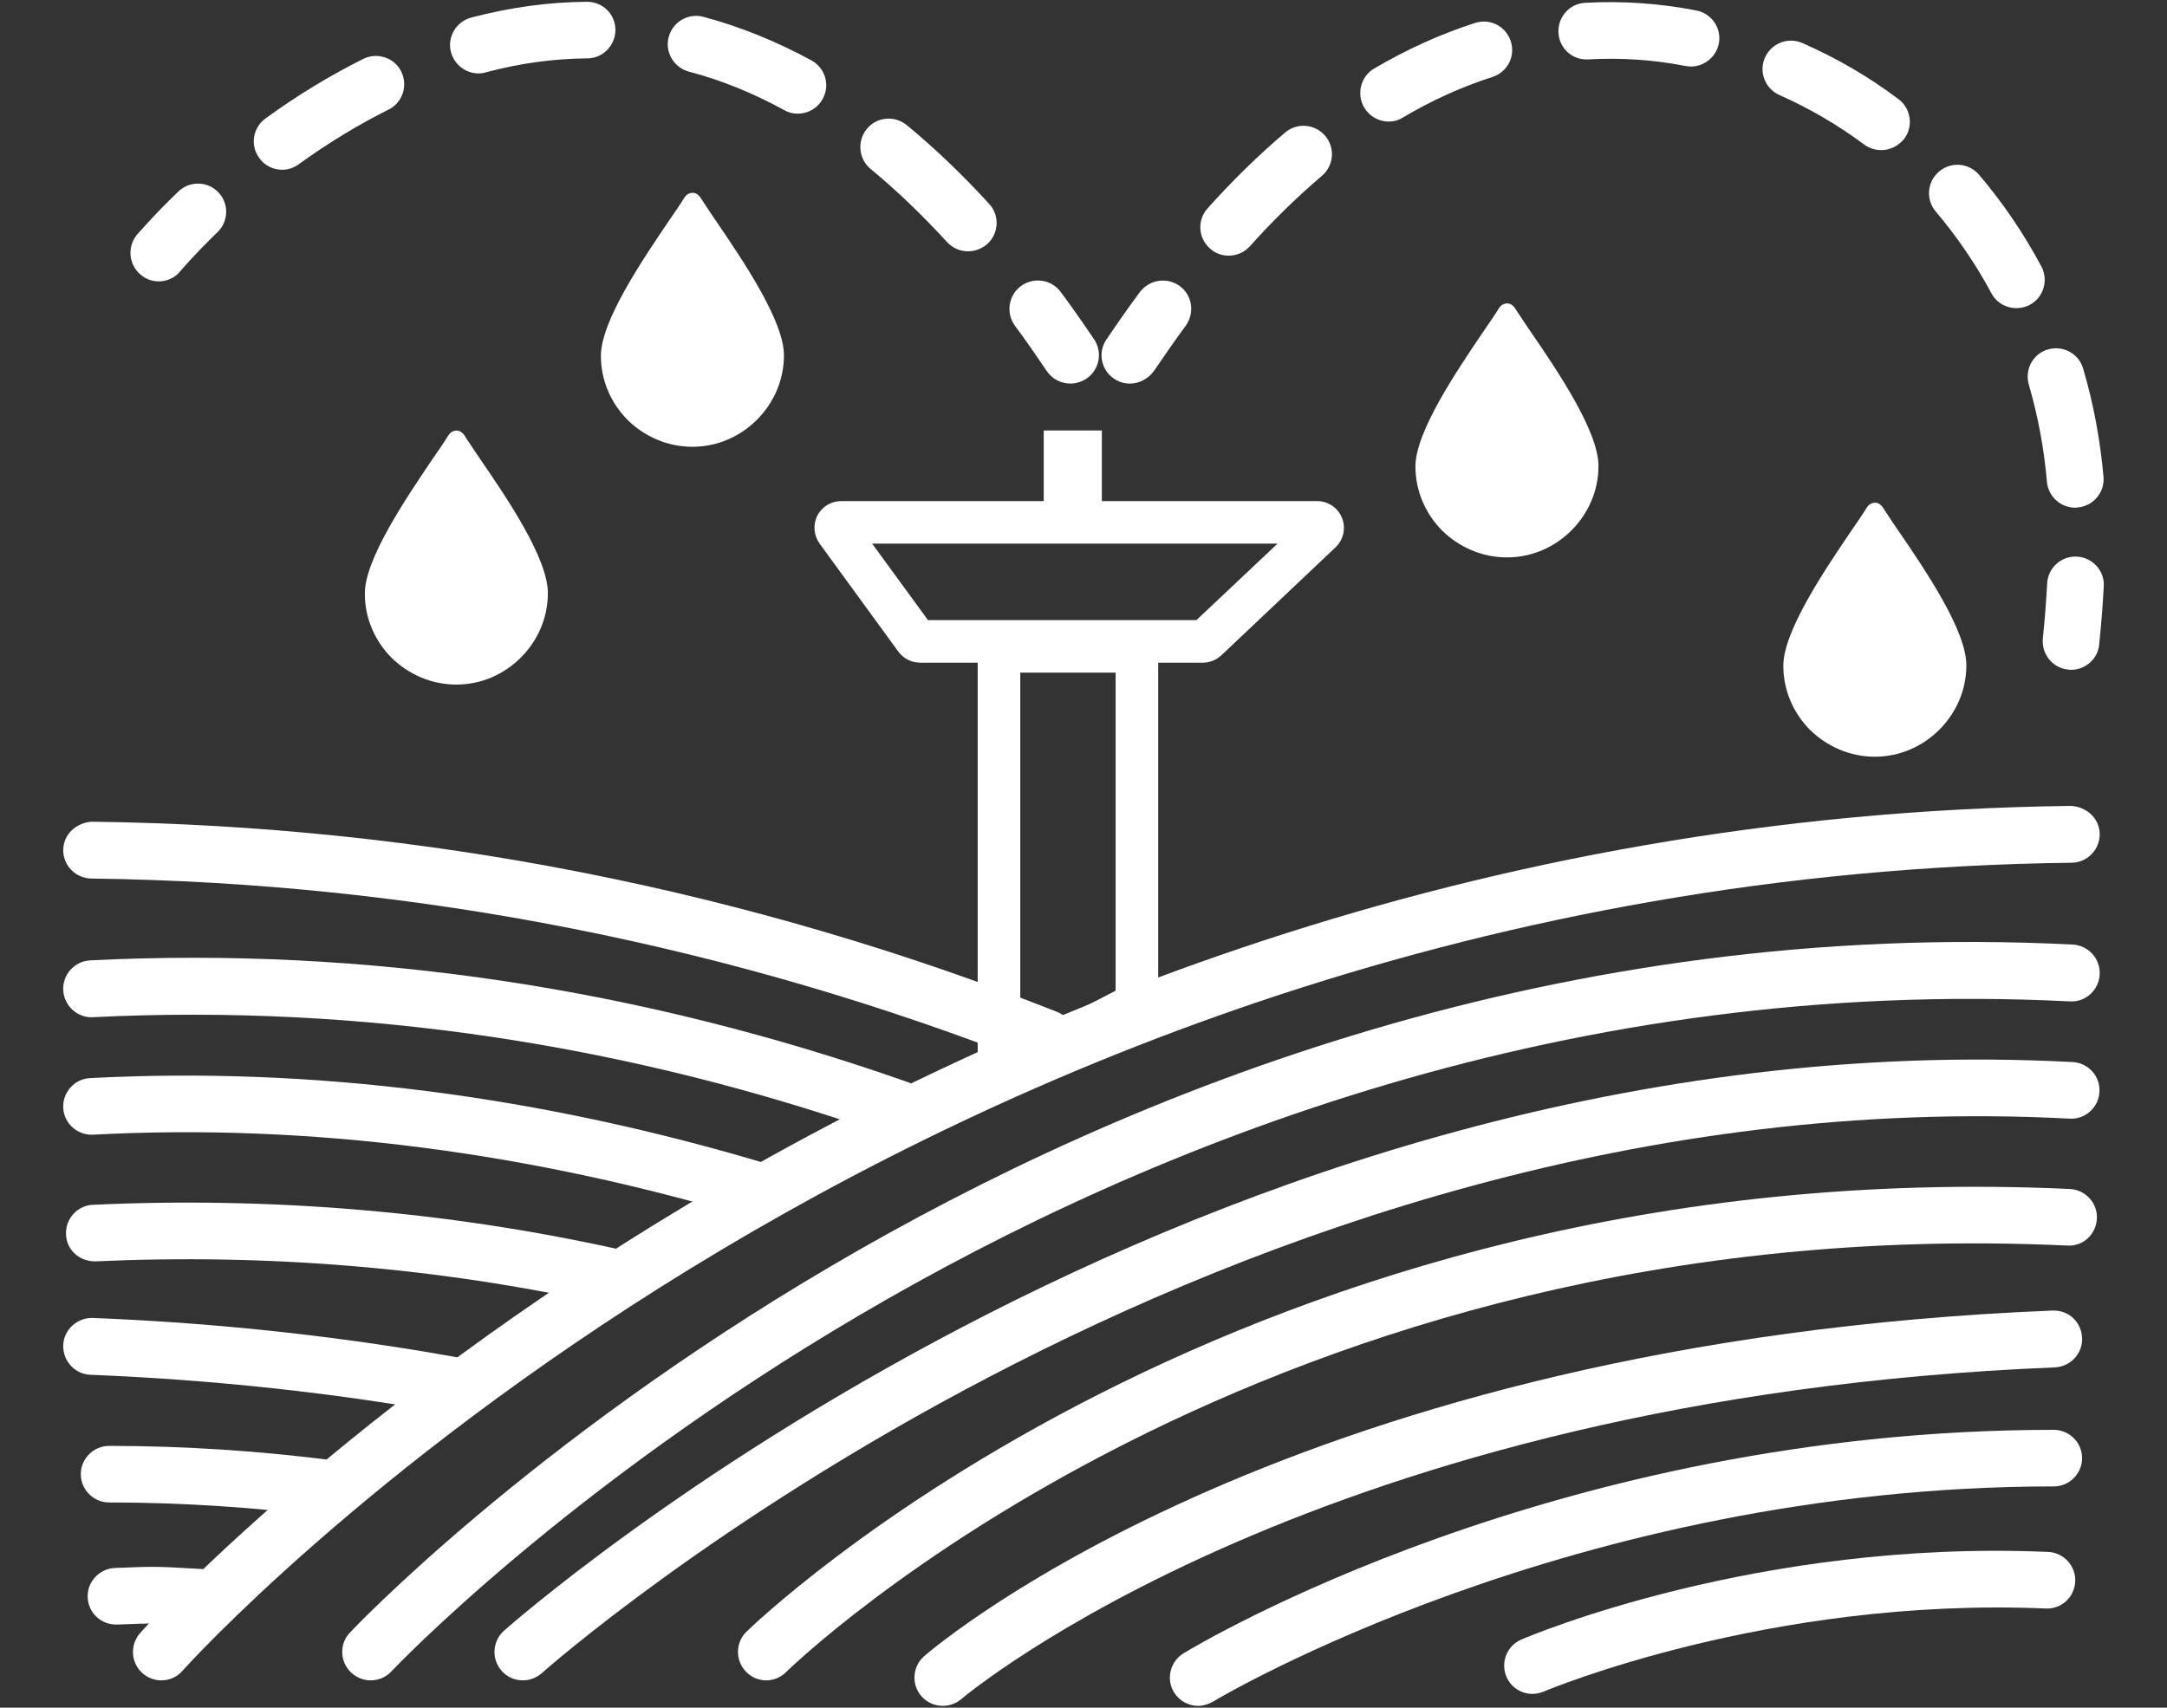
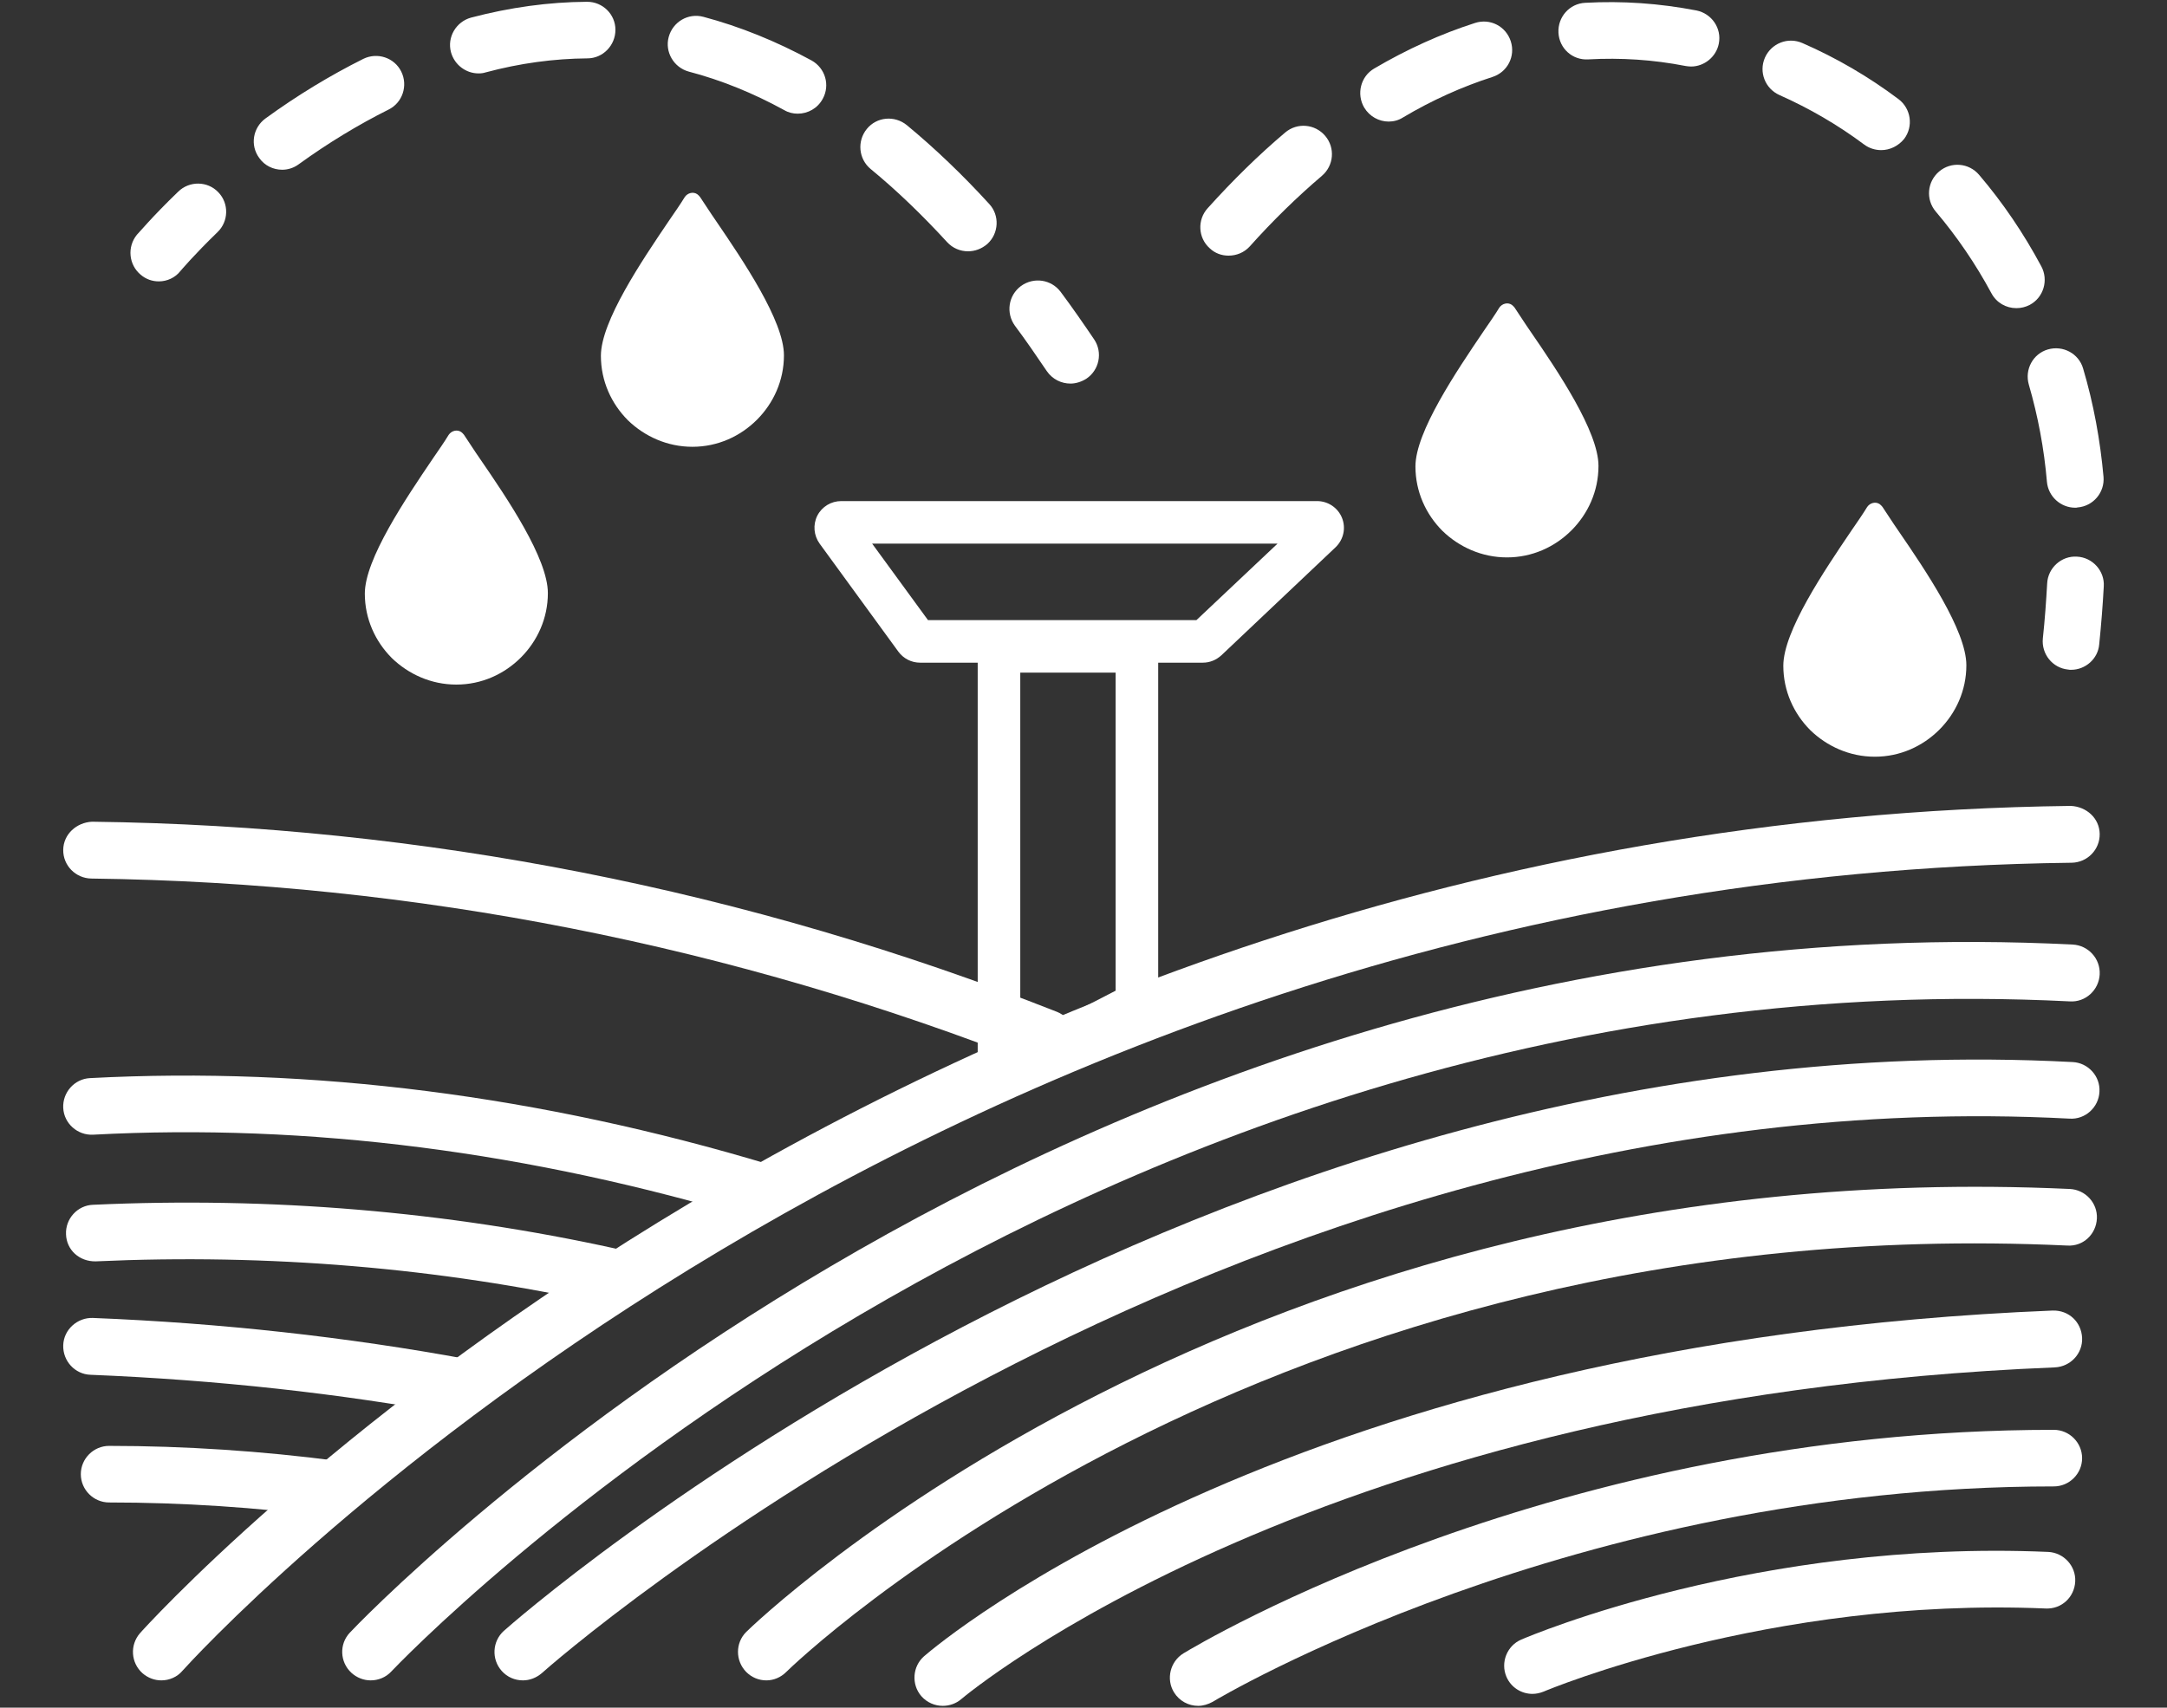
<svg xmlns="http://www.w3.org/2000/svg" version="1.0" id="Layer_1" width="85" hight="67" x="0px" y="0px" viewBox="0 0 85 67" style="enable-background:new 0 0 85 67;" xml:space="preserve">
  <rect x="0" y="0" width="85" height="67" fill="#333333" stroke="none" />
  <style type="text/css">
	.st0{fill:#FFFFFF;}
	.st1{fill:#F5AB00;}
</style>
  <g>
    <g>
      <path class="st0" d="M6.33,65.93c-0.26,0-0.52-0.09-0.74-0.28c-0.46-0.41-0.5-1.11-0.1-1.57c0.28-0.32,28.71-31.88,75.74-32.46    c0.61,0.03,1.12,0.48,1.13,1.1c0.01,0.61-0.48,1.12-1.1,1.13c-46.05,0.56-73.82,31.39-74.1,31.7C6.95,65.8,6.64,65.93,6.33,65.93z    " />
    </g>
    <g>
      <path class="st0" d="M14.54,65.93c-0.27,0-0.54-0.1-0.76-0.3c-0.45-0.42-0.48-1.12-0.06-1.57C14,63.76,41.19,35.04,81.3,37.06    c0.61,0.03,1.09,0.55,1.06,1.17c-0.03,0.61-0.55,1.1-1.17,1.06c-39.06-1.96-65.57,26.01-65.84,26.29    C15.14,65.81,14.84,65.93,14.54,65.93z" />
    </g>
    <g>
      <path class="st0" d="M20.51,65.93c-0.3,0-0.61-0.12-0.83-0.37c-0.41-0.46-0.37-1.16,0.08-1.57c0.27-0.24,27.22-24.13,61.54-22.32    c0.61,0.03,1.09,0.56,1.05,1.17c-0.03,0.61-0.56,1.09-1.17,1.05C47.83,42.14,21.52,65.4,21.26,65.64    C21.04,65.83,20.78,65.93,20.51,65.93z" />
    </g>
    <g>
      <path class="st0" d="M30.06,65.93c-0.29,0-0.57-0.11-0.79-0.33c-0.43-0.44-0.43-1.14,0-1.57c0.19-0.19,19.37-18.88,51.92-17.38    c0.61,0.03,1.09,0.55,1.06,1.16c-0.03,0.61-0.53,1.1-1.16,1.06C49.51,47.4,31.02,65.42,30.84,65.6    C30.62,65.82,30.34,65.93,30.06,65.93z" />
    </g>
    <g>
      <path class="st0" d="M36.98,66.93c-0.31,0-0.62-0.13-0.84-0.38c-0.4-0.46-0.35-1.17,0.11-1.57c0.58-0.5,14.57-12.36,44.26-13.56    c0.64-0.02,1.13,0.45,1.16,1.07c0.03,0.61-0.45,1.13-1.07,1.16c-28.85,1.17-42.76,12.9-42.9,13.02    C37.5,66.84,37.24,66.93,36.98,66.93z" />
    </g>
    <g>
      <path class="st0" d="M47,66.93c-0.38,0-0.74-0.19-0.95-0.53c-0.32-0.52-0.15-1.21,0.37-1.53c0.59-0.36,14.63-8.77,34.14-8.77    c0.61,0,1.11,0.5,1.11,1.11c0,0.61-0.5,1.11-1.11,1.11c-18.87,0-32.85,8.36-32.99,8.45C47.39,66.87,47.19,66.93,47,66.93z" />
    </g>
    <g>
      <path class="st0" d="M60.11,66.46c-0.43,0-0.84-0.25-1.02-0.67c-0.24-0.56,0.02-1.22,0.58-1.46c0.37-0.16,9.29-3.93,20.67-3.44    c0.61,0.03,1.09,0.55,1.06,1.16c-0.03,0.61-0.53,1.09-1.16,1.06c-10.84-0.46-19.6,3.22-19.69,3.26    C60.4,66.43,60.25,66.46,60.11,66.46z" />
    </g>
    <g>
      <path class="st0" d="M41.05,41.86c-0.14,0-0.27-0.03-0.41-0.08c-11.89-4.69-24.36-7.15-37.06-7.31c-0.61-0.01-1.11-0.51-1.1-1.13    c0.01-0.61,0.52-1.07,1.13-1.1c12.97,0.16,25.71,2.67,37.85,7.46c0.57,0.23,0.85,0.87,0.63,1.44    C41.91,41.6,41.49,41.86,41.05,41.86z" />
    </g>
    <g>
-       <path class="st0" d="M35.29,44.65c-0.12,0-0.25-0.02-0.37-0.06c-10.26-3.63-20.78-5.2-31.27-4.68c-0.6,0.04-1.14-0.44-1.17-1.06    c-0.03-0.61,0.44-1.14,1.06-1.17c10.79-0.54,21.59,1.08,32.13,4.8c0.58,0.2,0.88,0.84,0.68,1.42    C36.18,44.37,35.75,44.65,35.29,44.65z" />
-     </g>
+       </g>
    <g>
      <path class="st0" d="M29.88,47.88c-0.11,0-0.22-0.02-0.32-0.05c-8.75-2.64-17.47-3.76-25.91-3.31c-0.61,0.03-1.14-0.44-1.17-1.05    c-0.03-0.61,0.44-1.14,1.05-1.17c8.71-0.46,17.68,0.69,26.68,3.4c0.59,0.18,0.92,0.8,0.74,1.39    C30.8,47.57,30.36,47.88,29.88,47.88z" />
    </g>
    <g>
      <path class="st0" d="M23.9,51.19c-0.08,0-0.16-0.01-0.24-0.03c-6.43-1.42-13.13-1.98-19.91-1.67c-0.64,0.01-1.14-0.45-1.16-1.06    c-0.03-0.61,0.45-1.14,1.06-1.16c6.98-0.32,13.87,0.26,20.5,1.72c0.6,0.13,0.98,0.73,0.85,1.33    C24.88,50.84,24.42,51.19,23.9,51.19z" />
    </g>
    <g>
      <path class="st0" d="M18.14,55.54c-0.07,0-0.13-0.01-0.2-0.02c-4.61-0.85-9.45-1.38-14.39-1.58c-0.61-0.02-1.09-0.54-1.07-1.16    s0.56-1.09,1.16-1.07c5.04,0.2,9.99,0.75,14.71,1.62c0.6,0.11,1,0.69,0.89,1.3C19.13,55.16,18.67,55.54,18.14,55.54z" />
    </g>
    <g>
      <path class="st0" d="M13.11,59.53c-0.05,0-0.1,0-0.15-0.01c-2.9-0.38-5.82-0.57-8.68-0.57c-0.61,0-1.11-0.5-1.11-1.11    c0-0.61,0.5-1.11,1.11-1.11c2.96,0,5.98,0.2,8.97,0.59c0.61,0.08,1.04,0.64,0.96,1.25C14.13,59.13,13.66,59.53,13.11,59.53z" />
    </g>
    <g>
-       <path class="st0" d="M7.85,63.78c-0.02,0-0.04,0-0.07,0l-0.37-0.02c-1.18-0.07-1.36-0.08-2.81-0.02    c-0.63,0.02-1.13-0.45-1.16-1.06c-0.03-0.61,0.45-1.13,1.06-1.16c1.57-0.07,1.82-0.05,3.04,0.02l0.37,0.02    c0.61,0.04,1.08,0.56,1.05,1.18C8.92,63.33,8.43,63.78,7.85,63.78z" />
-     </g>
+       </g>
    <g>
      <path class="st0" d="M25.63,49.3" />
    </g>
    <g>
      <g>
        <path class="st0" d="M6.23,11.04c-0.25,0-0.5-0.08-0.71-0.26c-0.47-0.39-0.54-1.09-0.15-1.57C5.4,9.19,5.97,8.5,6.99,7.52     C7.43,7.09,8.14,7.1,8.56,7.54c0.43,0.44,0.41,1.15-0.03,1.57c-0.92,0.89-1.44,1.51-1.45,1.52C6.87,10.9,6.55,11.04,6.23,11.04z" />
      </g>
      <g>
        <path class="st0" d="M37.97,9.86c-0.3,0-0.6-0.12-0.82-0.36c-0.98-1.07-1.99-2.04-3-2.87c-0.47-0.39-0.54-1.09-0.15-1.57     c0.39-0.48,1.09-0.54,1.57-0.15c1.09,0.9,2.18,1.94,3.23,3.09c0.42,0.45,0.38,1.16-0.07,1.57C38.5,9.77,38.23,9.86,37.97,9.86z      M11.07,6.66c-0.35,0-0.69-0.16-0.9-0.46C9.8,5.7,9.92,5.01,10.41,4.65c1.25-0.91,2.54-1.69,3.84-2.34     c0.55-0.27,1.22-0.05,1.49,0.5c0.27,0.55,0.05,1.22-0.5,1.49c-1.18,0.59-2.37,1.31-3.53,2.15C11.52,6.59,11.29,6.66,11.07,6.66z      M31.29,4.46c-0.18,0-0.36-0.04-0.53-0.14c-1.22-0.67-2.48-1.18-3.74-1.51c-0.59-0.16-0.95-0.77-0.79-1.36     c0.16-0.59,0.76-0.95,1.36-0.79c1.43,0.38,2.86,0.96,4.24,1.71c0.54,0.3,0.74,0.97,0.44,1.51C32.07,4.25,31.69,4.46,31.29,4.46z      M18.77,2.88c-0.49,0-0.94-0.33-1.08-0.83c-0.16-0.59,0.2-1.2,0.79-1.36c1.52-0.4,3.04-0.61,4.54-0.62c0,0,0.01,0,0.01,0     c0.61,0,1.11,0.49,1.11,1.1c0,0.61-0.49,1.12-1.1,1.12c-1.31,0.01-2.65,0.19-3.99,0.55C18.96,2.87,18.87,2.88,18.77,2.88z" />
      </g>
      <g>
        <path class="st0" d="M41.99,15.05c-0.36,0-0.71-0.17-0.93-0.49c-0.42-0.62-0.83-1.22-1.25-1.78c-0.36-0.5-0.26-1.19,0.24-1.56     c0.5-0.36,1.19-0.26,1.56,0.24c0.44,0.59,0.87,1.21,1.31,1.86c0.34,0.51,0.2,1.2-0.31,1.54C42.42,14.98,42.2,15.05,41.99,15.05z" />
      </g>
    </g>
    <g>
      <g>
-         <path class="st0" d="M44.32,15.05c-0.21,0-0.43-0.06-0.62-0.19c-0.51-0.34-0.65-1.03-0.3-1.54c0.44-0.65,0.87-1.27,1.31-1.86     c0.37-0.49,1.06-0.6,1.56-0.24c0.5,0.36,0.6,1.06,0.24,1.56c-0.42,0.57-0.83,1.16-1.25,1.78C45.03,14.87,44.68,15.05,44.32,15.05     z" />
-       </g>
+         </g>
      <g>
        <path class="st0" d="M81.4,19.92c-0.57,0-1.06-0.44-1.11-1.02c-0.11-1.29-0.35-2.57-0.71-3.81c-0.17-0.59,0.16-1.21,0.75-1.38     c0.59-0.17,1.21,0.16,1.38,0.75c0.41,1.38,0.67,2.81,0.8,4.25c0.05,0.61-0.4,1.15-1.02,1.2C81.46,19.92,81.43,19.92,81.4,19.92z      M79.09,12.09c-0.4,0-0.78-0.21-0.98-0.59c-0.62-1.15-1.35-2.22-2.18-3.2c-0.4-0.47-0.34-1.17,0.13-1.57     c0.47-0.4,1.17-0.34,1.57,0.13c0.93,1.09,1.75,2.3,2.44,3.59c0.29,0.54,0.09,1.22-0.45,1.51C79.45,12.05,79.27,12.09,79.09,12.09     z M48.19,10.03c-0.27,0-0.53-0.09-0.74-0.29c-0.46-0.41-0.49-1.12-0.08-1.57c0.99-1.1,2.01-2.1,3.04-2.97     c0.47-0.4,1.17-0.34,1.57,0.13c0.4,0.47,0.34,1.17-0.13,1.57c-0.95,0.81-1.91,1.74-2.83,2.77C48.8,9.91,48.5,10.03,48.19,10.03z      M73.79,5.89c-0.23,0-0.47-0.07-0.67-0.22c-1.03-0.77-2.15-1.42-3.32-1.94c-0.56-0.25-0.82-0.9-0.57-1.47     c0.25-0.56,0.9-0.82,1.47-0.57c1.33,0.58,2.6,1.32,3.77,2.2c0.49,0.37,0.59,1.07,0.22,1.56C74.46,5.73,74.13,5.89,73.79,5.89z      M54.47,4.77c-0.38,0-0.75-0.2-0.96-0.55C53.2,3.69,53.37,3,53.9,2.69c1.29-0.76,2.62-1.36,3.96-1.79     c0.59-0.19,1.21,0.13,1.4,0.72c0.19,0.59-0.13,1.21-0.72,1.4c-1.18,0.38-2.37,0.91-3.51,1.59C54.86,4.72,54.66,4.77,54.47,4.77z      M66.33,2.61c-0.07,0-0.14-0.01-0.21-0.02c-1.28-0.25-2.54-0.33-3.82-0.26c-0.62,0.04-1.14-0.43-1.17-1.05     c-0.03-0.61,0.43-1.14,1.05-1.17c1.46-0.08,2.9,0.02,4.36,0.3c0.6,0.12,1,0.7,0.88,1.3C67.32,2.23,66.85,2.61,66.33,2.61z" />
      </g>
      <g>
        <path class="st0" d="M81.24,26.28c-0.04,0-0.08,0-0.12-0.01c-0.61-0.06-1.05-0.61-0.99-1.22c0.08-0.74,0.13-1.46,0.17-2.16     c0.03-0.61,0.56-1.09,1.17-1.05c0.61,0.03,1.09,0.56,1.05,1.17c-0.04,0.74-0.1,1.5-0.18,2.28C82.29,25.85,81.8,26.28,81.24,26.28     z" />
      </g>
    </g>
    <g>
      <g>
        <path class="st0" d="M21.49,23.27c0,0.99-0.41,1.88-1.06,2.53c-0.65,0.65-1.54,1.06-2.53,1.06c-0.99,0-1.88-0.41-2.53-1.04     c-0.65-0.65-1.06-1.54-1.06-2.53c0-1.35,1.6-3.72,2.67-5.3c0.24-0.35,0.45-0.65,0.62-0.93c0.11-0.16,0.33-0.22,0.49-0.11     c0.04,0.03,0.08,0.07,0.11,0.11c0.19,0.28,0.39,0.6,0.62,0.93C19.9,19.56,21.49,21.91,21.49,23.27z" />
      </g>
    </g>
    <g>
      <g>
        <path class="st0" d="M30.75,13.94c0,0.99-0.41,1.88-1.06,2.53c-0.65,0.65-1.54,1.06-2.53,1.06c-0.99,0-1.88-0.41-2.53-1.04     c-0.65-0.65-1.06-1.54-1.06-2.53c0-1.35,1.6-3.72,2.67-5.3c0.24-0.35,0.45-0.65,0.62-0.93c0.11-0.16,0.33-0.22,0.49-0.11     c0.04,0.03,0.08,0.07,0.11,0.11c0.19,0.28,0.39,0.6,0.62,0.93C29.15,10.23,30.75,12.59,30.75,13.94z" />
      </g>
    </g>
    <g>
      <g>
        <path class="st0" d="M62.7,18.28c0,0.99-0.41,1.88-1.06,2.53c-0.65,0.65-1.54,1.06-2.53,1.06s-1.88-0.41-2.53-1.04     c-0.65-0.65-1.06-1.54-1.06-2.53c0-1.35,1.6-3.72,2.67-5.3c0.24-0.35,0.45-0.65,0.62-0.93c0.11-0.16,0.33-0.22,0.49-0.11     c0.04,0.03,0.08,0.07,0.11,0.11c0.19,0.28,0.39,0.6,0.62,0.93C61.11,14.57,62.7,16.93,62.7,18.28z" />
      </g>
    </g>
    <g>
      <g>
        <path class="st0" d="M77.13,26.1c0,0.99-0.41,1.88-1.06,2.53c-0.65,0.65-1.54,1.06-2.53,1.06s-1.88-0.41-2.53-1.04     c-0.65-0.65-1.06-1.54-1.06-2.53c0-1.35,1.6-3.72,2.67-5.3c0.24-0.35,0.45-0.65,0.62-0.93c0.11-0.16,0.33-0.22,0.49-0.11     c0.04,0.03,0.08,0.07,0.11,0.11c0.19,0.28,0.39,0.6,0.62,0.93C75.53,22.38,77.13,24.74,77.13,26.1z" />
      </g>
    </g>
    <g>
      <path class="st0" d="M47.18,26H36.09c-0.34,0-0.65-0.16-0.85-0.43l-3.09-4.24c-0.23-0.32-0.27-0.74-0.09-1.1    c0.18-0.35,0.54-0.57,0.94-0.57h18.66c0.43,0,0.82,0.26,0.98,0.66c0.16,0.4,0.06,0.85-0.25,1.15l-4.48,4.24    C47.7,25.9,47.45,26,47.18,26z M36.4,24.33h10.53l3.18-3H34.21L36.4,24.33z" />
    </g>
    <g>
      <path class="st0" d="M38.35,43.54V24.72h7.08v15.16L38.35,43.54z M40.02,26.39V40.8l3.74-1.93V26.39H40.02z" />
    </g>
-     <rect x="40.94" y="16.89" class="st0" width="2.28" height="2.9" />
  </g>
  <g>
    <g>
      <path class="st1" d="M-98.4-352.72c-0.18,0.45-0.61,0.72-1.04,0.72c-0.15,0-0.28-0.03-0.41-0.08c-16.92-6.69-33.95-5.72-34.11-5.7    c-0.26,0.02-0.49-0.06-0.68-0.19v-1.87c0.16-0.1,0.34-0.17,0.54-0.18c0.72-0.04,17.7-1.02,35.08,5.86    C-98.46-353.94-98.18-353.29-98.4-352.72z" />
    </g>
    <g>
      <path class="st1" d="M-56.45-359.55v2.02c-0.15,0.07-0.3,0.11-0.47,0.11c-46.33,0.57-74.19,31.21-74.47,31.53    c-0.21,0.26-0.53,0.38-0.83,0.38c-0.27,0-0.54-0.09-0.75-0.28c-0.46-0.41-0.5-1.12-0.09-1.58c0.28-0.32,28.76-31.71,76.11-32.29    C-56.77-359.66-56.6-359.63-56.45-359.55z" />
    </g>
    <g>
      <path class="st1" d="M-56.3-354.47v2.02c-0.16,0.08-0.35,0.12-0.54,0.11c-39.34-1.97-67.01,26.01-67.27,26.29    c-0.22,0.24-0.53,0.36-0.82,0.36c-0.28,0-0.55-0.1-0.77-0.3c-0.45-0.41-0.47-1.13-0.06-1.58c0.28-0.29,28.61-29.03,69.02-27.01    C-56.58-354.57-56.43-354.54-56.3-354.47z" />
    </g>
    <g>
      <path class="st1" d="M-56.3-349.83v2.01c-0.17,0.1-0.38,0.13-0.59,0.12c-31.37-2.95-60.04,21.66-60.33,21.91    c-0.21,0.19-0.47,0.28-0.73,0.28c-0.31,0-0.63-0.13-0.85-0.38c-0.4-0.47-0.36-1.18,0.11-1.58c0.29-0.26,29.65-25.5,62.01-22.47    C-56.54-349.93-56.41-349.89-56.3-349.83z" />
    </g>
    <g>
      <path class="st1" d="M-56.3-345.3v2.25c-30.7-2.13-52.46,16.72-52.69,16.91c-0.21,0.18-0.47,0.27-0.73,0.27    c-0.32,0-0.63-0.13-0.85-0.39c-0.4-0.47-0.36-1.18,0.11-1.58C-110.21-328.04-87.86-347.43-56.3-345.3z" />
    </g>
    <g>
      <path class="st1" d="M-56.3-340.6c-0.16-0.09-0.35-0.12-0.54-0.11c-29.89,1.21-44.65,12.96-45.25,13.49    c-0.47,0.39-0.53,1.11-0.13,1.58c0.22,0.26,0.54,0.39,0.86,0.39c0.25,0,0.5-0.09,0.72-0.27c0.15-0.12,14.84-11.77,43.9-12.95    c0.16-0.01,0.31-0.04,0.45-0.11V-340.6z" />
    </g>
    <g>
      <path class="st1" d="M-56.3-336.04v1.99c-0.15,0.08-0.31,0.12-0.49,0.12c-19.04,0-33.78,8.44-33.92,8.52    c-0.18,0.11-0.37,0.16-0.56,0.16c-0.39,0-0.76-0.2-0.98-0.56c-0.31-0.53-0.12-1.22,0.4-1.52c0.63-0.37,15.42-8.83,35.06-8.83    C-56.61-336.17-56.44-336.12-56.3-336.04z" />
    </g>
    <g>
      <path class="st1" d="M-56.3-331.36v1.88c-0.19,0.12-0.44,0.19-0.68,0.18c-9.67,0.02-20.64,3.34-20.78,3.38    c-0.1,0.03-0.21,0.04-0.33,0.04c-0.47,0-0.92-0.31-1.06-0.8c-0.18-0.59,0.16-1.22,0.74-1.4c0.56-0.17,13.62-4.09,21.6-3.47    C-56.62-331.53-56.44-331.46-56.3-331.36z" />
    </g>
    <g>
      <path class="st1" d="M-100.81-347.88c-0.18,0.45-0.59,0.72-1.04,0.72c-0.13,0-0.28-0.02-0.41-0.08    c-10.98-4.33-31.62-5.19-31.82-5.2c-0.21-0.01-0.4-0.08-0.57-0.18v-1.89c0.19-0.12,0.41-0.19,0.66-0.17    c0.85,0.03,21.2,0.9,32.55,5.36C-100.87-349.1-100.59-348.45-100.81-347.88z" />
    </g>
    <g>
      <path class="st1" d="M-106.57-344.96c-0.16,0.48-0.59,0.78-1.08,0.78c-0.11,0-0.22-0.01-0.34-0.06    c-12.54-3.96-25.89-3.49-26.02-3.49h-0.04c-0.22,0-0.43-0.07-0.61-0.18v-1.87c0.17-0.11,0.36-0.17,0.57-0.18    c0.56-0.02,13.87-0.49,26.79,3.59C-106.72-346.18-106.39-345.54-106.57-344.96z" />
    </g>
    <path class="st1" d="M-111.7-342c-0.11,0.52-0.58,0.86-1.09,0.86c-0.08,0-0.17-0.01-0.26-0.02c-6.48-1.5-20.86-1.51-20.99-1.51   c-0.24,0-0.45-0.07-0.62-0.18v-1.88c0.17-0.11,0.38-0.18,0.62-0.18c0.59,0,14.77,0.01,21.5,1.57   C-111.94-343.21-111.56-342.6-111.7-342z" />
    <g>
      <path class="st1" d="M-118.66-337.66c-0.17,0.46-0.59,0.75-1.06,0.75c-0.12,0-0.25-0.02-0.37-0.07    c-3.47-1.23-13.84-1.24-13.94-1.24c-0.24,0-0.45-0.07-0.62-0.18v-1.88c0.17-0.11,0.38-0.18,0.62-0.18c0.24,0,2.95,0,6.09,0.18    c3.14,0.17,6.69,0.52,8.61,1.2C-118.77-338.88-118.46-338.24-118.66-337.66z" />
    </g>
    <g>
      <path class="st1" d="M-123.07-334.35c0,0.63-0.5,1.12-1.12,1.12h-10.11c-0.12,0-0.25-0.02-0.36-0.07v-2.11    c0.11-0.04,0.24-0.07,0.36-0.07h10.11C-123.57-335.47-123.07-334.97-123.07-334.35z" />
    </g>
    <g>
      <path class="st1" d="M-128.71-329.1c0,0.62-0.5,1.12-1.12,1.12h-4.81c-0.01,0-0.01,0-0.02,0v-2.24c0.01,0,0.01,0,0.02,0h4.81    C-129.21-330.22-128.71-329.73-128.71-329.1z" />
    </g>
    <g>
      <g>
        <path class="st1" d="M-132.33-380.79c-0.25,0-0.51-0.08-0.71-0.26c-0.48-0.39-0.54-1.1-0.15-1.58c0.02-0.03,0.6-0.72,1.63-1.71     c0.45-0.43,1.16-0.42,1.58,0.03c0.43,0.44,0.42,1.15-0.03,1.58c-0.93,0.9-1.45,1.53-1.46,1.53     C-131.69-380.92-132.01-380.79-132.33-380.79z" />
      </g>
      <g>
        <path class="st1" d="M-100.37-381.97c-0.3,0-0.61-0.12-0.83-0.36c-0.99-1.08-2-2.05-3.02-2.89c-0.48-0.39-0.55-1.1-0.15-1.58     c0.4-0.48,1.1-0.55,1.58-0.15c1.1,0.91,2.2,1.95,3.25,3.11c0.42,0.46,0.39,1.17-0.07,1.58     C-99.83-382.07-100.1-381.97-100.37-381.97z M-127.46-385.2c-0.35,0-0.69-0.16-0.91-0.46c-0.36-0.5-0.25-1.2,0.25-1.57     c1.26-0.91,2.56-1.7,3.86-2.35c0.55-0.28,1.23-0.05,1.5,0.5c0.28,0.55,0.05,1.23-0.5,1.5c-1.19,0.6-2.39,1.33-3.55,2.17     C-127-385.26-127.23-385.2-127.46-385.2z M-107.09-387.42c-0.18,0-0.37-0.04-0.54-0.14c-1.23-0.67-2.5-1.19-3.77-1.52     c-0.6-0.16-0.95-0.77-0.8-1.37c0.16-0.6,0.78-0.95,1.37-0.79c1.44,0.38,2.88,0.96,4.27,1.72c0.54,0.3,0.74,0.98,0.45,1.52     C-106.31-387.63-106.7-387.42-107.09-387.42z M-119.7-389c-0.5,0-0.95-0.33-1.08-0.84c-0.16-0.6,0.2-1.21,0.8-1.37     c1.53-0.4,3.07-0.61,4.57-0.62c0,0,0.01,0,0.01,0c0.62,0,1.12,0.5,1.12,1.11c0,0.62-0.49,1.12-1.11,1.13     c-1.32,0.01-2.67,0.19-4.02,0.55C-119.51-389.01-119.61-389-119.7-389z" />
      </g>
      <g>
        <path class="st1" d="M-96.32-376.75c-0.36,0-0.72-0.17-0.93-0.5c-0.42-0.63-0.84-1.22-1.26-1.8c-0.37-0.5-0.26-1.2,0.24-1.57     c0.5-0.37,1.2-0.26,1.57,0.24c0.44,0.6,0.88,1.22,1.32,1.88c0.34,0.51,0.21,1.21-0.31,1.55     C-95.89-376.81-96.11-376.75-96.32-376.75z" />
      </g>
    </g>
    <g>
      <g>
        <path class="st1" d="M-93.97-376.75c-0.21,0-0.43-0.06-0.62-0.19c-0.51-0.34-0.65-1.04-0.31-1.55c0.44-0.65,0.88-1.28,1.32-1.88     c0.37-0.5,1.07-0.61,1.57-0.24c0.5,0.37,0.61,1.07,0.24,1.57c-0.42,0.57-0.84,1.17-1.26,1.8     C-93.25-376.93-93.61-376.75-93.97-376.75z" />
      </g>
      <g>
        <path class="st1" d="M-56.63-371.84c-0.58,0-1.07-0.44-1.12-1.03c-0.11-1.3-0.35-2.59-0.72-3.84c-0.18-0.59,0.16-1.22,0.76-1.39     c0.6-0.17,1.22,0.17,1.39,0.76c0.41,1.4,0.68,2.84,0.8,4.29c0.05,0.62-0.41,1.16-1.03,1.21     C-56.57-371.84-56.6-371.84-56.63-371.84z M-58.95-379.73c-0.4,0-0.79-0.21-0.99-0.59c-0.62-1.15-1.36-2.24-2.19-3.22     c-0.4-0.47-0.34-1.18,0.13-1.58c0.47-0.4,1.18-0.35,1.58,0.13c0.94,1.1,1.77,2.32,2.46,3.61c0.29,0.55,0.09,1.22-0.46,1.52     C-58.59-379.77-58.78-379.73-58.95-379.73z M-90.07-381.8c-0.27,0-0.54-0.1-0.75-0.29c-0.46-0.41-0.5-1.12-0.08-1.58     c1-1.11,2.03-2.12,3.07-2.99c0.47-0.4,1.18-0.34,1.58,0.13c0.4,0.47,0.34,1.18-0.13,1.58c-0.96,0.82-1.92,1.75-2.85,2.79     C-89.46-381.93-89.77-381.8-90.07-381.8z M-64.29-385.97c-0.23,0-0.47-0.07-0.67-0.22c-1.04-0.78-2.16-1.43-3.35-1.95     c-0.57-0.25-0.83-0.91-0.58-1.48c0.25-0.57,0.91-0.83,1.48-0.58c1.34,0.59,2.61,1.33,3.79,2.21c0.49,0.37,0.6,1.07,0.23,1.57     C-63.62-386.13-63.95-385.97-64.29-385.97z M-83.75-387.1c-0.38,0-0.76-0.2-0.97-0.55c-0.31-0.53-0.13-1.22,0.4-1.53     c1.3-0.76,2.64-1.37,3.99-1.8c0.59-0.19,1.22,0.14,1.41,0.72c0.19,0.59-0.14,1.22-0.72,1.41c-1.19,0.38-2.38,0.92-3.54,1.6     C-83.36-387.15-83.56-387.1-83.75-387.1z M-71.81-389.28c-0.07,0-0.14-0.01-0.21-0.02c-1-0.19-2.01-0.29-2.99-0.29     c-0.33,0-0.57,0.01-0.86,0.02c-0.61,0.02-1.15-0.44-1.18-1.06c-0.04-0.62,0.44-1.15,1.06-1.18c0.33-0.02,0.67-0.02,0.99-0.03     c1.12,0,2.27,0.11,3.41,0.33c0.61,0.12,1.01,0.7,0.89,1.31C-70.81-389.65-71.28-389.28-71.81-389.28z" />
      </g>
      <g>
        <path class="st1" d="M-56.79-365.44c-0.04,0-0.08,0-0.12-0.01c-0.62-0.06-1.06-0.61-1-1.23c0.08-0.75,0.13-1.47,0.17-2.18     c0.03-0.62,0.57-1.1,1.18-1.06c0.62,0.03,1.09,0.56,1.06,1.18c-0.04,0.74-0.1,1.51-0.18,2.29     C-55.74-365.87-56.22-365.44-56.79-365.44z" />
      </g>
    </g>
    <g>
      <g>
        <path class="st1" d="M-116.96-368.47c0,1-0.41,1.9-1.06,2.55c-0.65,0.65-1.56,1.06-2.55,1.06s-1.9-0.41-2.55-1.05     c-0.65-0.65-1.06-1.55-1.06-2.55c0-1.36,1.61-3.75,2.69-5.33c0.25-0.35,0.45-0.66,0.63-0.94c0.11-0.16,0.33-0.22,0.49-0.11     c0.04,0.03,0.08,0.07,0.11,0.11c0.19,0.29,0.4,0.6,0.63,0.94C-118.57-372.21-116.96-369.83-116.96-368.47z" />
      </g>
    </g>
    <g>
      <g>
        <path class="st1" d="M-107.64-377.86c0,1-0.41,1.9-1.06,2.55c-0.65,0.65-1.56,1.06-2.55,1.06s-1.9-0.41-2.55-1.05     c-0.65-0.65-1.06-1.55-1.06-2.55c0-1.36,1.61-3.75,2.69-5.33c0.25-0.35,0.45-0.66,0.63-0.94c0.11-0.16,0.33-0.22,0.49-0.11     c0.04,0.03,0.08,0.07,0.11,0.11c0.19,0.29,0.4,0.6,0.63,0.94C-109.25-381.6-107.64-379.23-107.64-377.86z" />
      </g>
    </g>
    <g>
      <g>
        <path class="st1" d="M-75.46-373.49c0,1-0.41,1.9-1.06,2.55c-0.65,0.65-1.56,1.06-2.55,1.06c-1,0-1.9-0.41-2.55-1.05     c-0.65-0.65-1.06-1.56-1.06-2.55c0-1.36,1.61-3.75,2.69-5.33c0.25-0.35,0.45-0.66,0.63-0.94c0.11-0.16,0.33-0.22,0.49-0.11     c0.04,0.03,0.08,0.07,0.11,0.11c0.19,0.29,0.4,0.6,0.63,0.94C-77.07-377.23-75.46-374.85-75.46-373.49z" />
      </g>
    </g>
    <g>
      <g>
        <path class="st1" d="M-60.94-365.62c0,1-0.41,1.9-1.06,2.55c-0.65,0.65-1.56,1.06-2.55,1.06c-1,0-1.9-0.41-2.55-1.05     c-0.65-0.65-1.06-1.56-1.06-2.55c0-1.36,1.61-3.75,2.69-5.33c0.25-0.35,0.45-0.66,0.63-0.94c0.11-0.16,0.33-0.22,0.49-0.11     c0.04,0.03,0.08,0.07,0.11,0.11c0.19,0.29,0.4,0.6,0.63,0.94C-62.54-369.36-60.94-366.99-60.94-365.62z" />
      </g>
    </g>
    <g>
      <path class="st1" d="M-91.1-365.72h-11.17c-0.33,0-0.65-0.16-0.85-0.43l-3.11-4.27c-0.24-0.32-0.27-0.74-0.09-1.1    c0.18-0.36,0.54-0.58,0.94-0.58h18.79c0.44,0,0.83,0.26,0.99,0.67c0.16,0.41,0.06,0.86-0.26,1.16l-4.51,4.26    C-90.57-365.82-90.83-365.72-91.1-365.72z M-101.95-367.4h10.6l3.2-3.02h-16L-101.95-367.4z M-104.87-371.42L-104.87-371.42    C-104.87-371.41-104.87-371.41-104.87-371.42z M-87.01-371.5C-87.01-371.5-87.01-371.5-87.01-371.5L-87.01-371.5z" />
    </g>
    <g>
      <path class="st1" d="M-99.99-348.06v-18.95h7.13v15.27L-99.99-348.06z M-98.31-365.33v14.51l3.77-1.94v-12.57H-98.31z" />
    </g>
    <rect x="-97.38" y="-374.9" class="st1" width="2.29" height="2.93" />
  </g>
</svg>